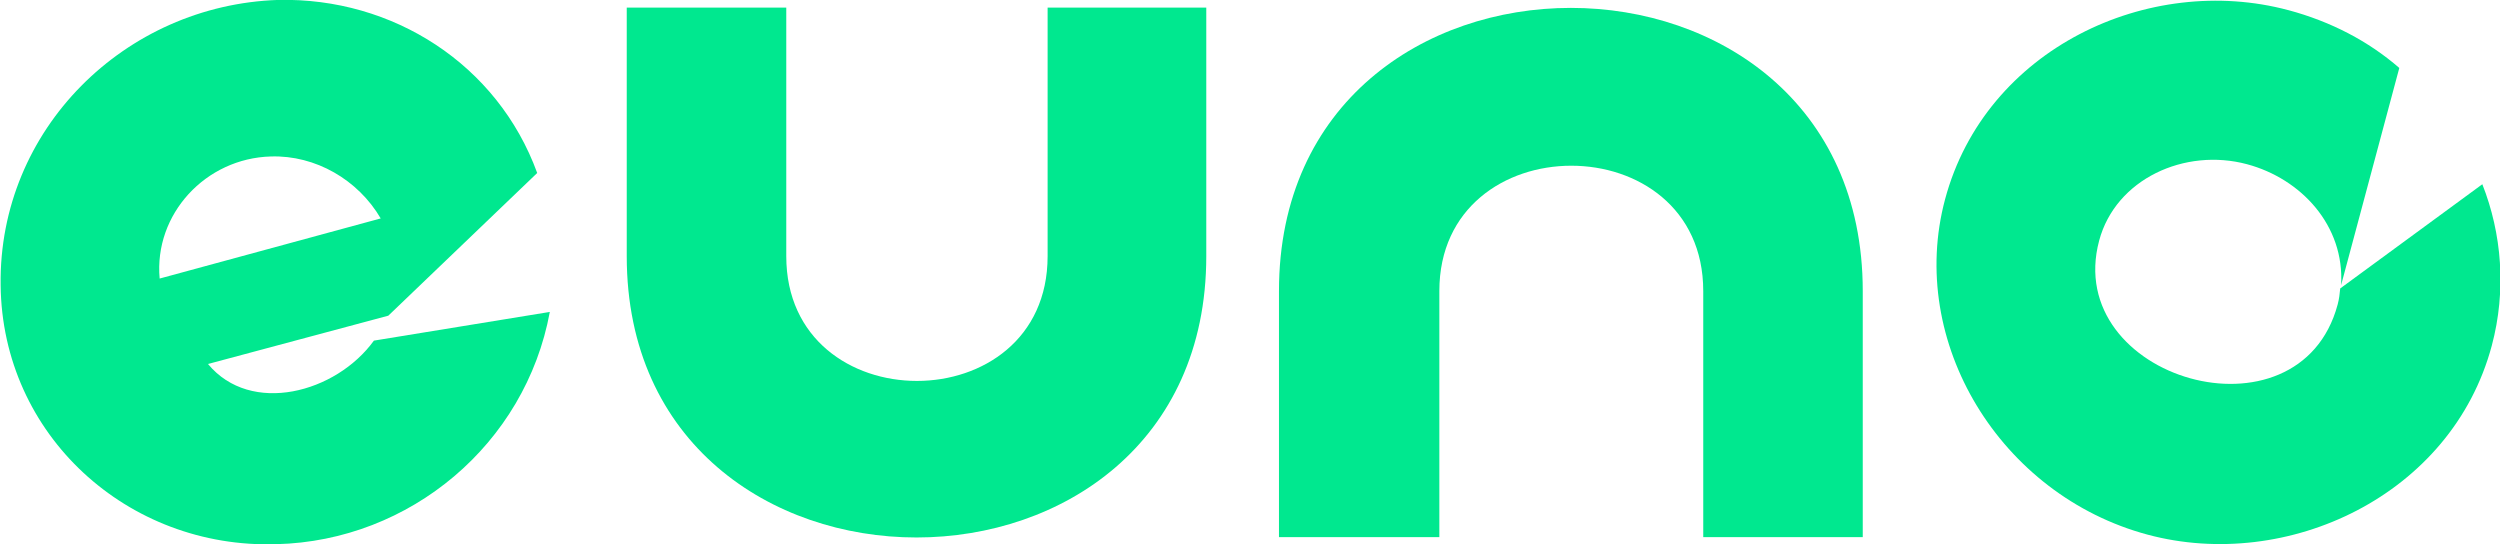
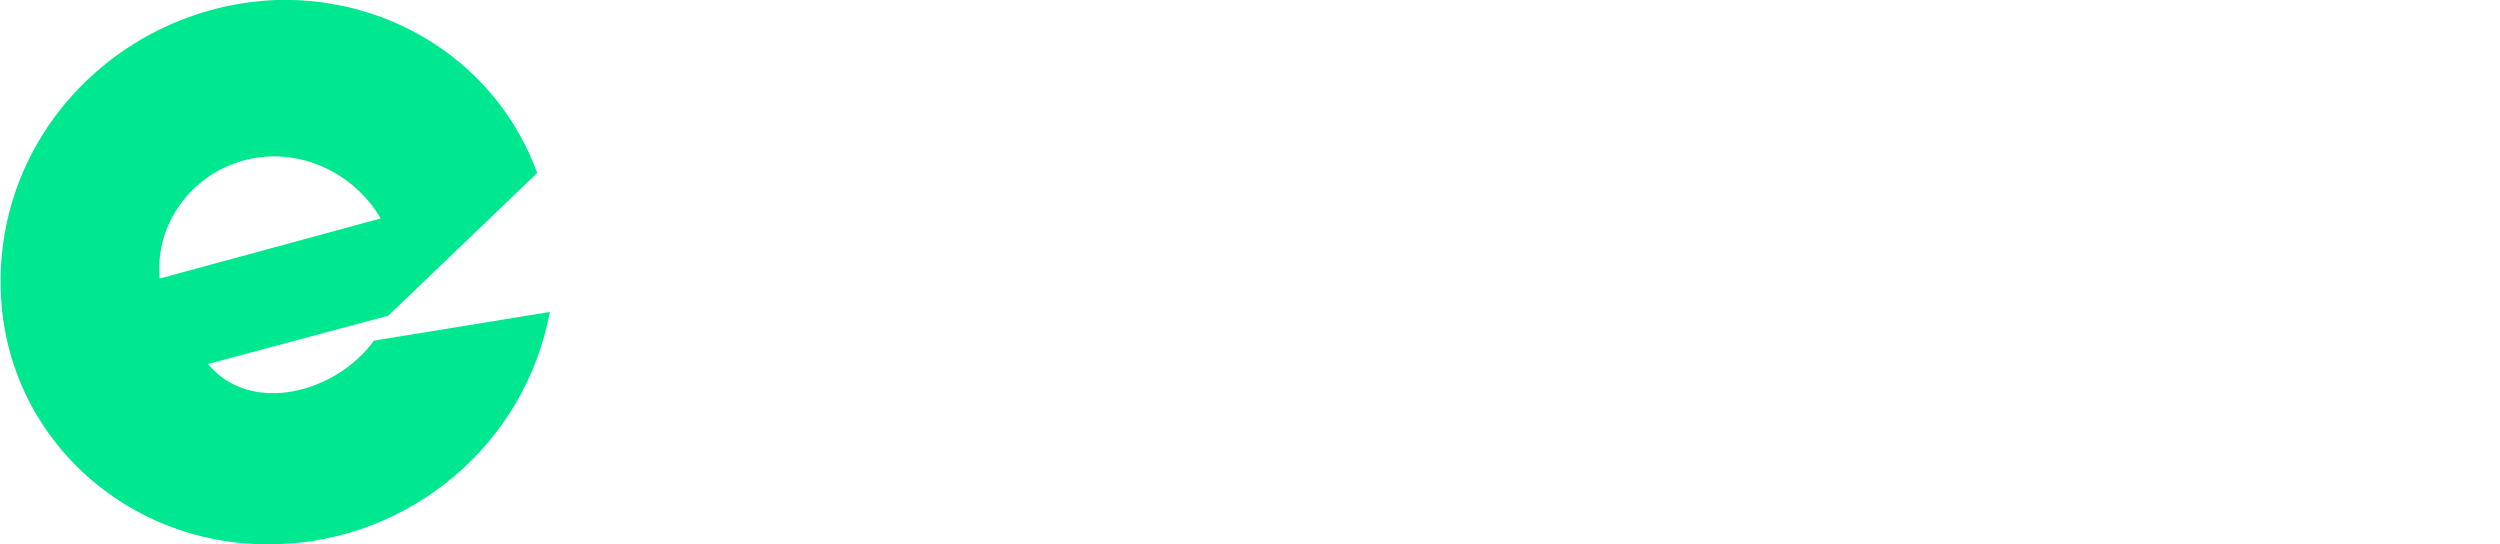
<svg xmlns="http://www.w3.org/2000/svg" width="3024.291" height="658.665" viewBox="0 0 800.177 174.272" version="1.1" id="svg1">
  <defs id="defs1" />
  <g id="layer1" transform="translate(-34.315,-50.253)">
-     <rect style="fill:#0e0e0f;fill-opacity:0;fill-rule:evenodd;stroke-width:1.102;paint-order:stroke markers fill" id="rect60" width="285.871" height="282.878" x="-7.484" y="-6.735" />
    <g id="g60" transform="matrix(6.017,0,0,6.017,3590.309,-780.603)">
      <path d="m -562.415,147.287 c -2.112,-5.789 -7.69,-9.341 -13.775,-9.206 -8.152,0.269 -14.884,6.885 -14.767,15.172 0.079,7.969 6.751,14.032 14.673,13.779 7.103,-0.174 13.246,-5.325 14.54,-12.354 l -9.357,1.526 c -2.012,2.782 -6.546,3.997 -8.826,1.243 l 9.592,-2.57 z m -20.084,5.615 c -0.309,-3.422 2.443,-6.402 5.924,-6.494 2.364,-0.073 4.63,1.236 5.836,3.296 z" style="font-size:45.137px;line-height:0.9;font-family:Oughter;-inkscape-font-specification:Oughter;letter-spacing:0px;word-spacing:0px;fill:#00e88f;fill-rule:evenodd;stroke-width:3.134;paint-order:stroke markers fill" id="path57" />
-       <path d="m -535.264,138.488 v 13.225 c 0,8.847 -13.902,8.847 -13.902,0 v -13.225 h -8.486 v 13.225 c 0,19.95 30.828,19.95 30.828,0 v -13.225 z" style="font-size:45.137px;line-height:0.9;font-family:Oughter;-inkscape-font-specification:Oughter;letter-spacing:0px;word-spacing:0px;fill:#00e88f;fill-rule:evenodd;stroke-width:3.134;paint-order:stroke markers fill" id="path58" />
-       <path d="M -491.903,166.659 V 153.569 c 0,-20.086 -31.054,-20.086 -31.054,0 v 13.09 h 8.531 V 153.569 c 0,-8.892 14.038,-8.892 14.038,0 v 13.09 z" style="font-size:45.137px;line-height:0.9;font-family:Oughter;-inkscape-font-specification:Oughter;letter-spacing:0px;word-spacing:0px;fill:#00e88f;fill-rule:evenodd;stroke-width:3.134;paint-order:stroke markers fill" id="path59" />
-       <path d="m -469.267,138.624 c -7.412,-1.986 -16.107,2.039 -18.257,10.061 -2.033,7.586 2.932,15.739 10.78,17.842 7.412,1.986 16.162,-2.071 18.3,-10.05 0.794,-2.965 0.528,-5.98 -0.501,-8.592 l -7.56,5.544 c -0.026,0.273 -0.053,0.547 -0.135,0.852 -2.044,7.63 -14.662,3.969 -12.687,-3.4 0.876,-3.27 4.55,-4.949 7.864,-4.061 2.878,0.771 5.201,3.263 5.005,6.434 l 3.096,-11.554 c -1.629,-1.418 -3.637,-2.47 -5.904,-3.077 z" style="font-size:45.137px;line-height:0.9;font-family:Oughter;-inkscape-font-specification:Oughter;letter-spacing:0px;word-spacing:0px;fill:#00e88f;fill-rule:evenodd;stroke-width:3.134;paint-order:stroke markers fill" id="path60" />
    </g>
  </g>
</svg>